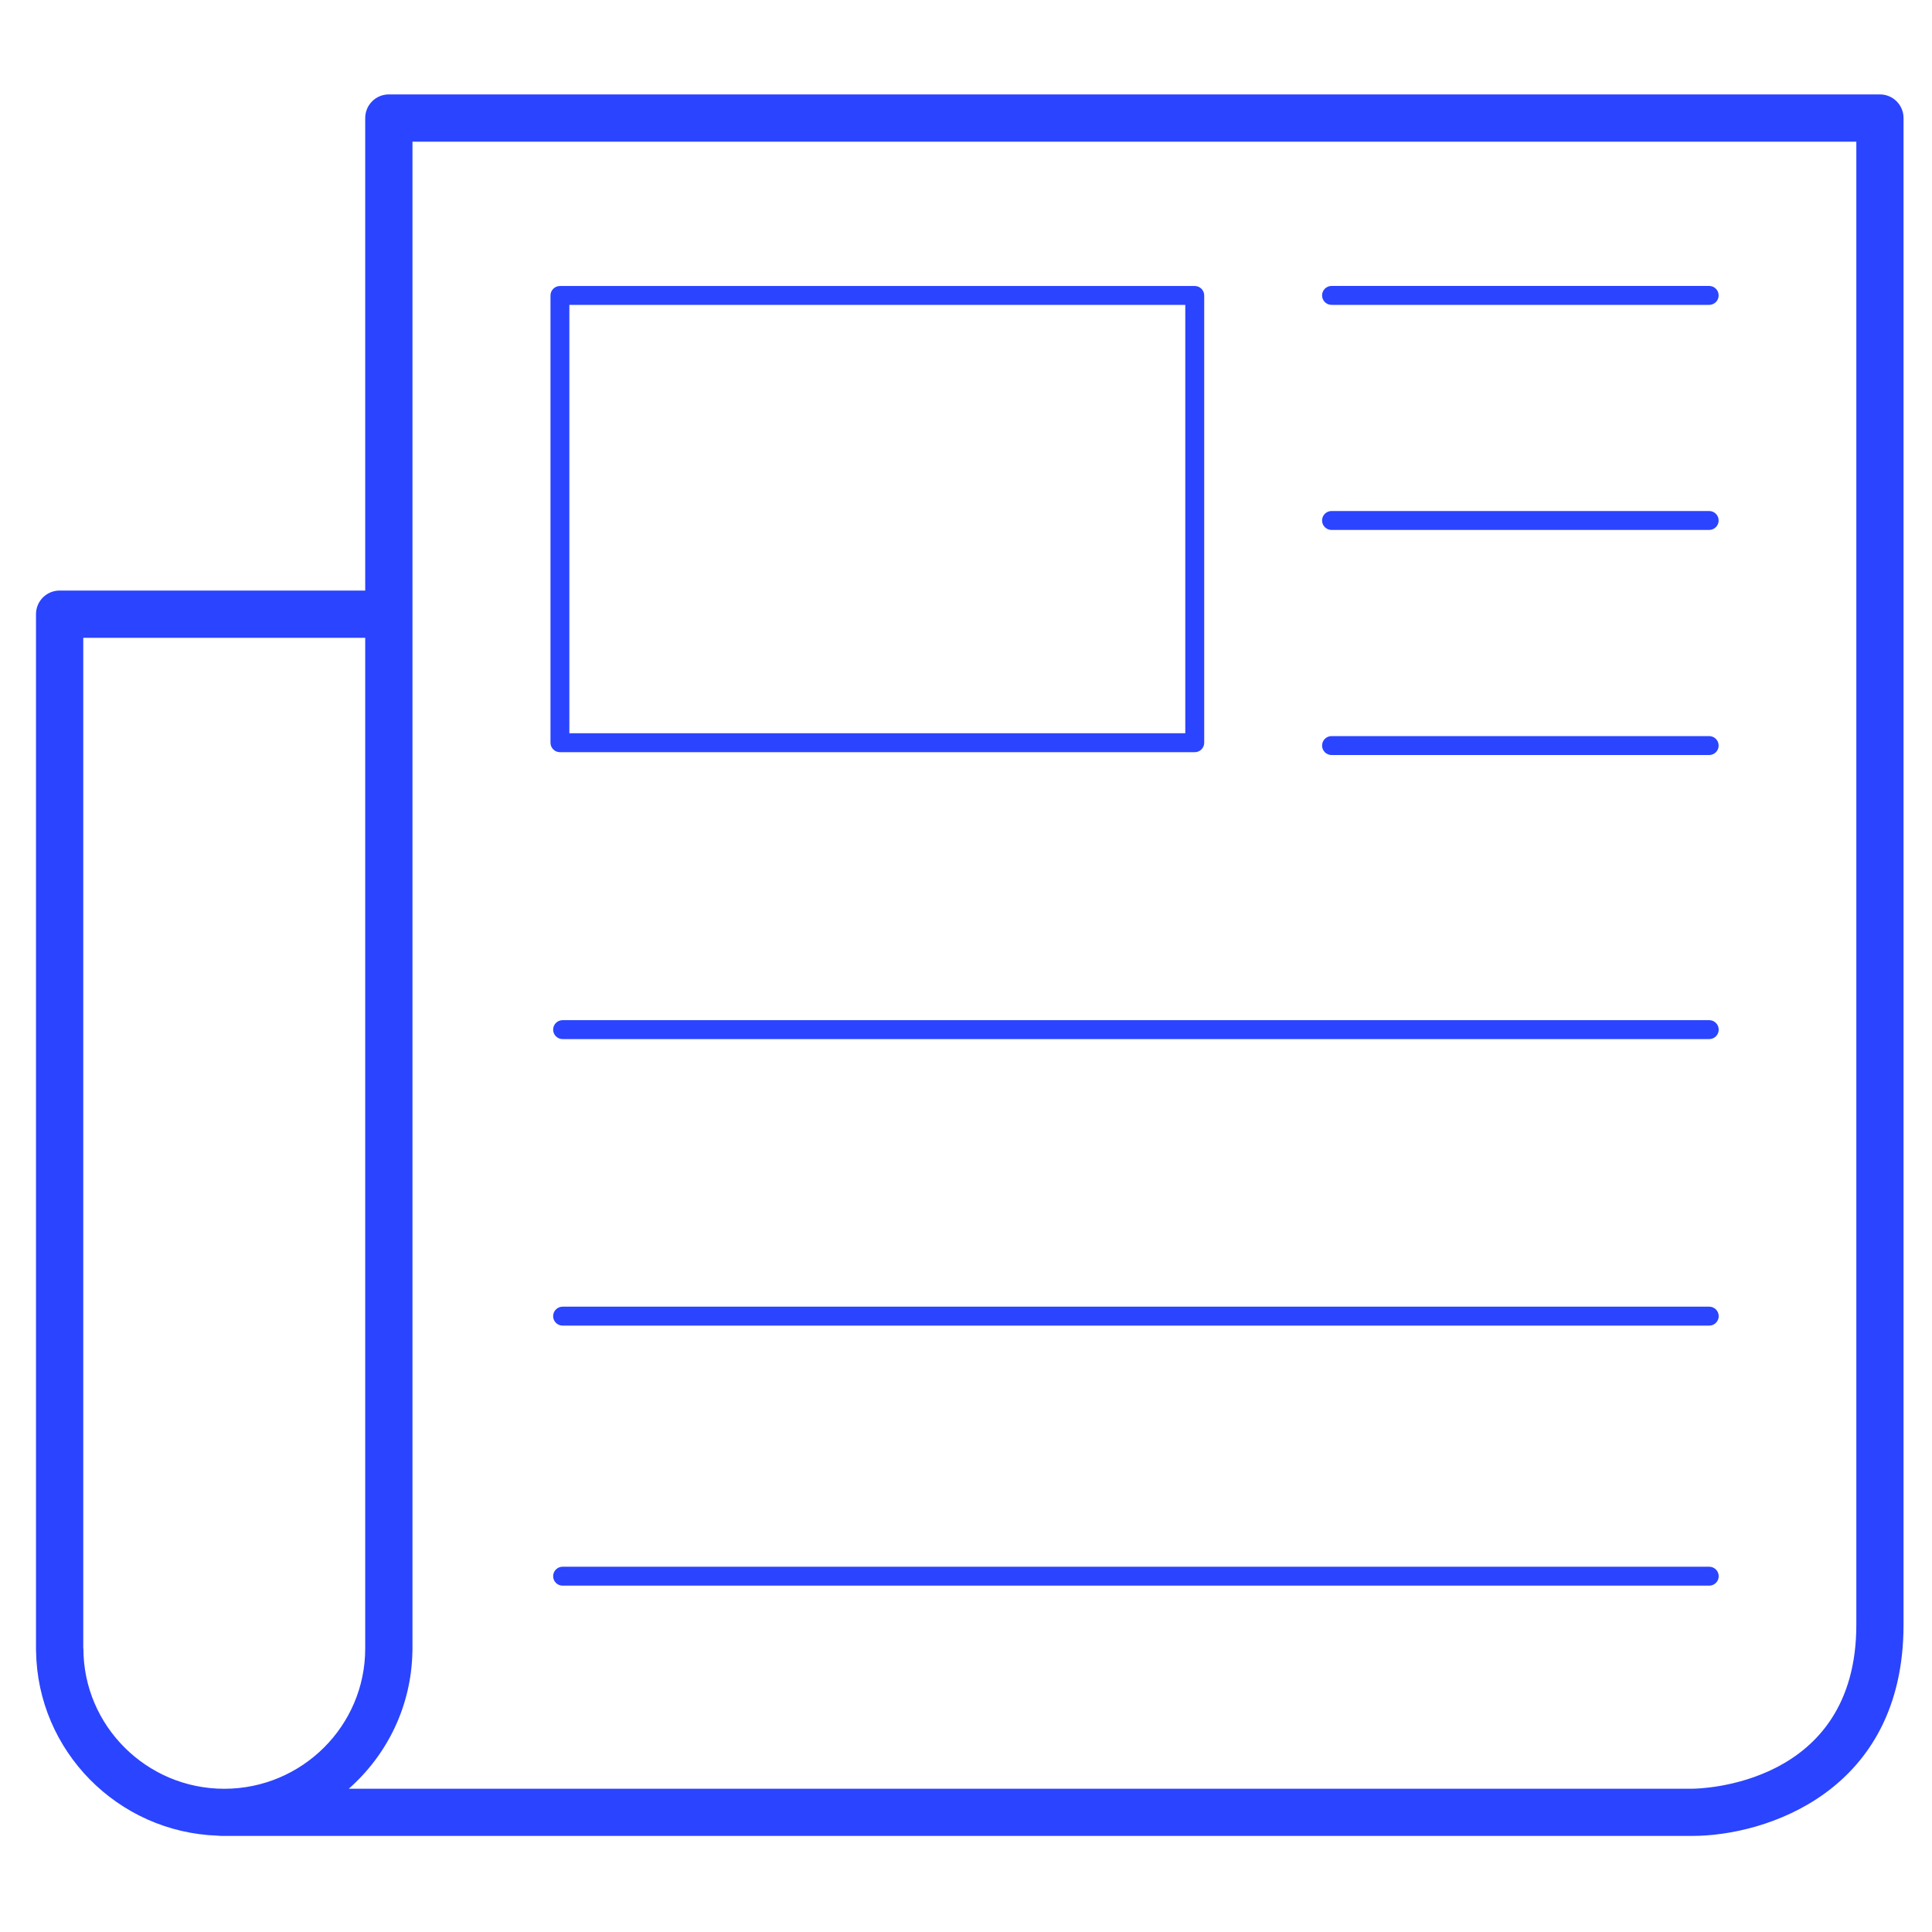
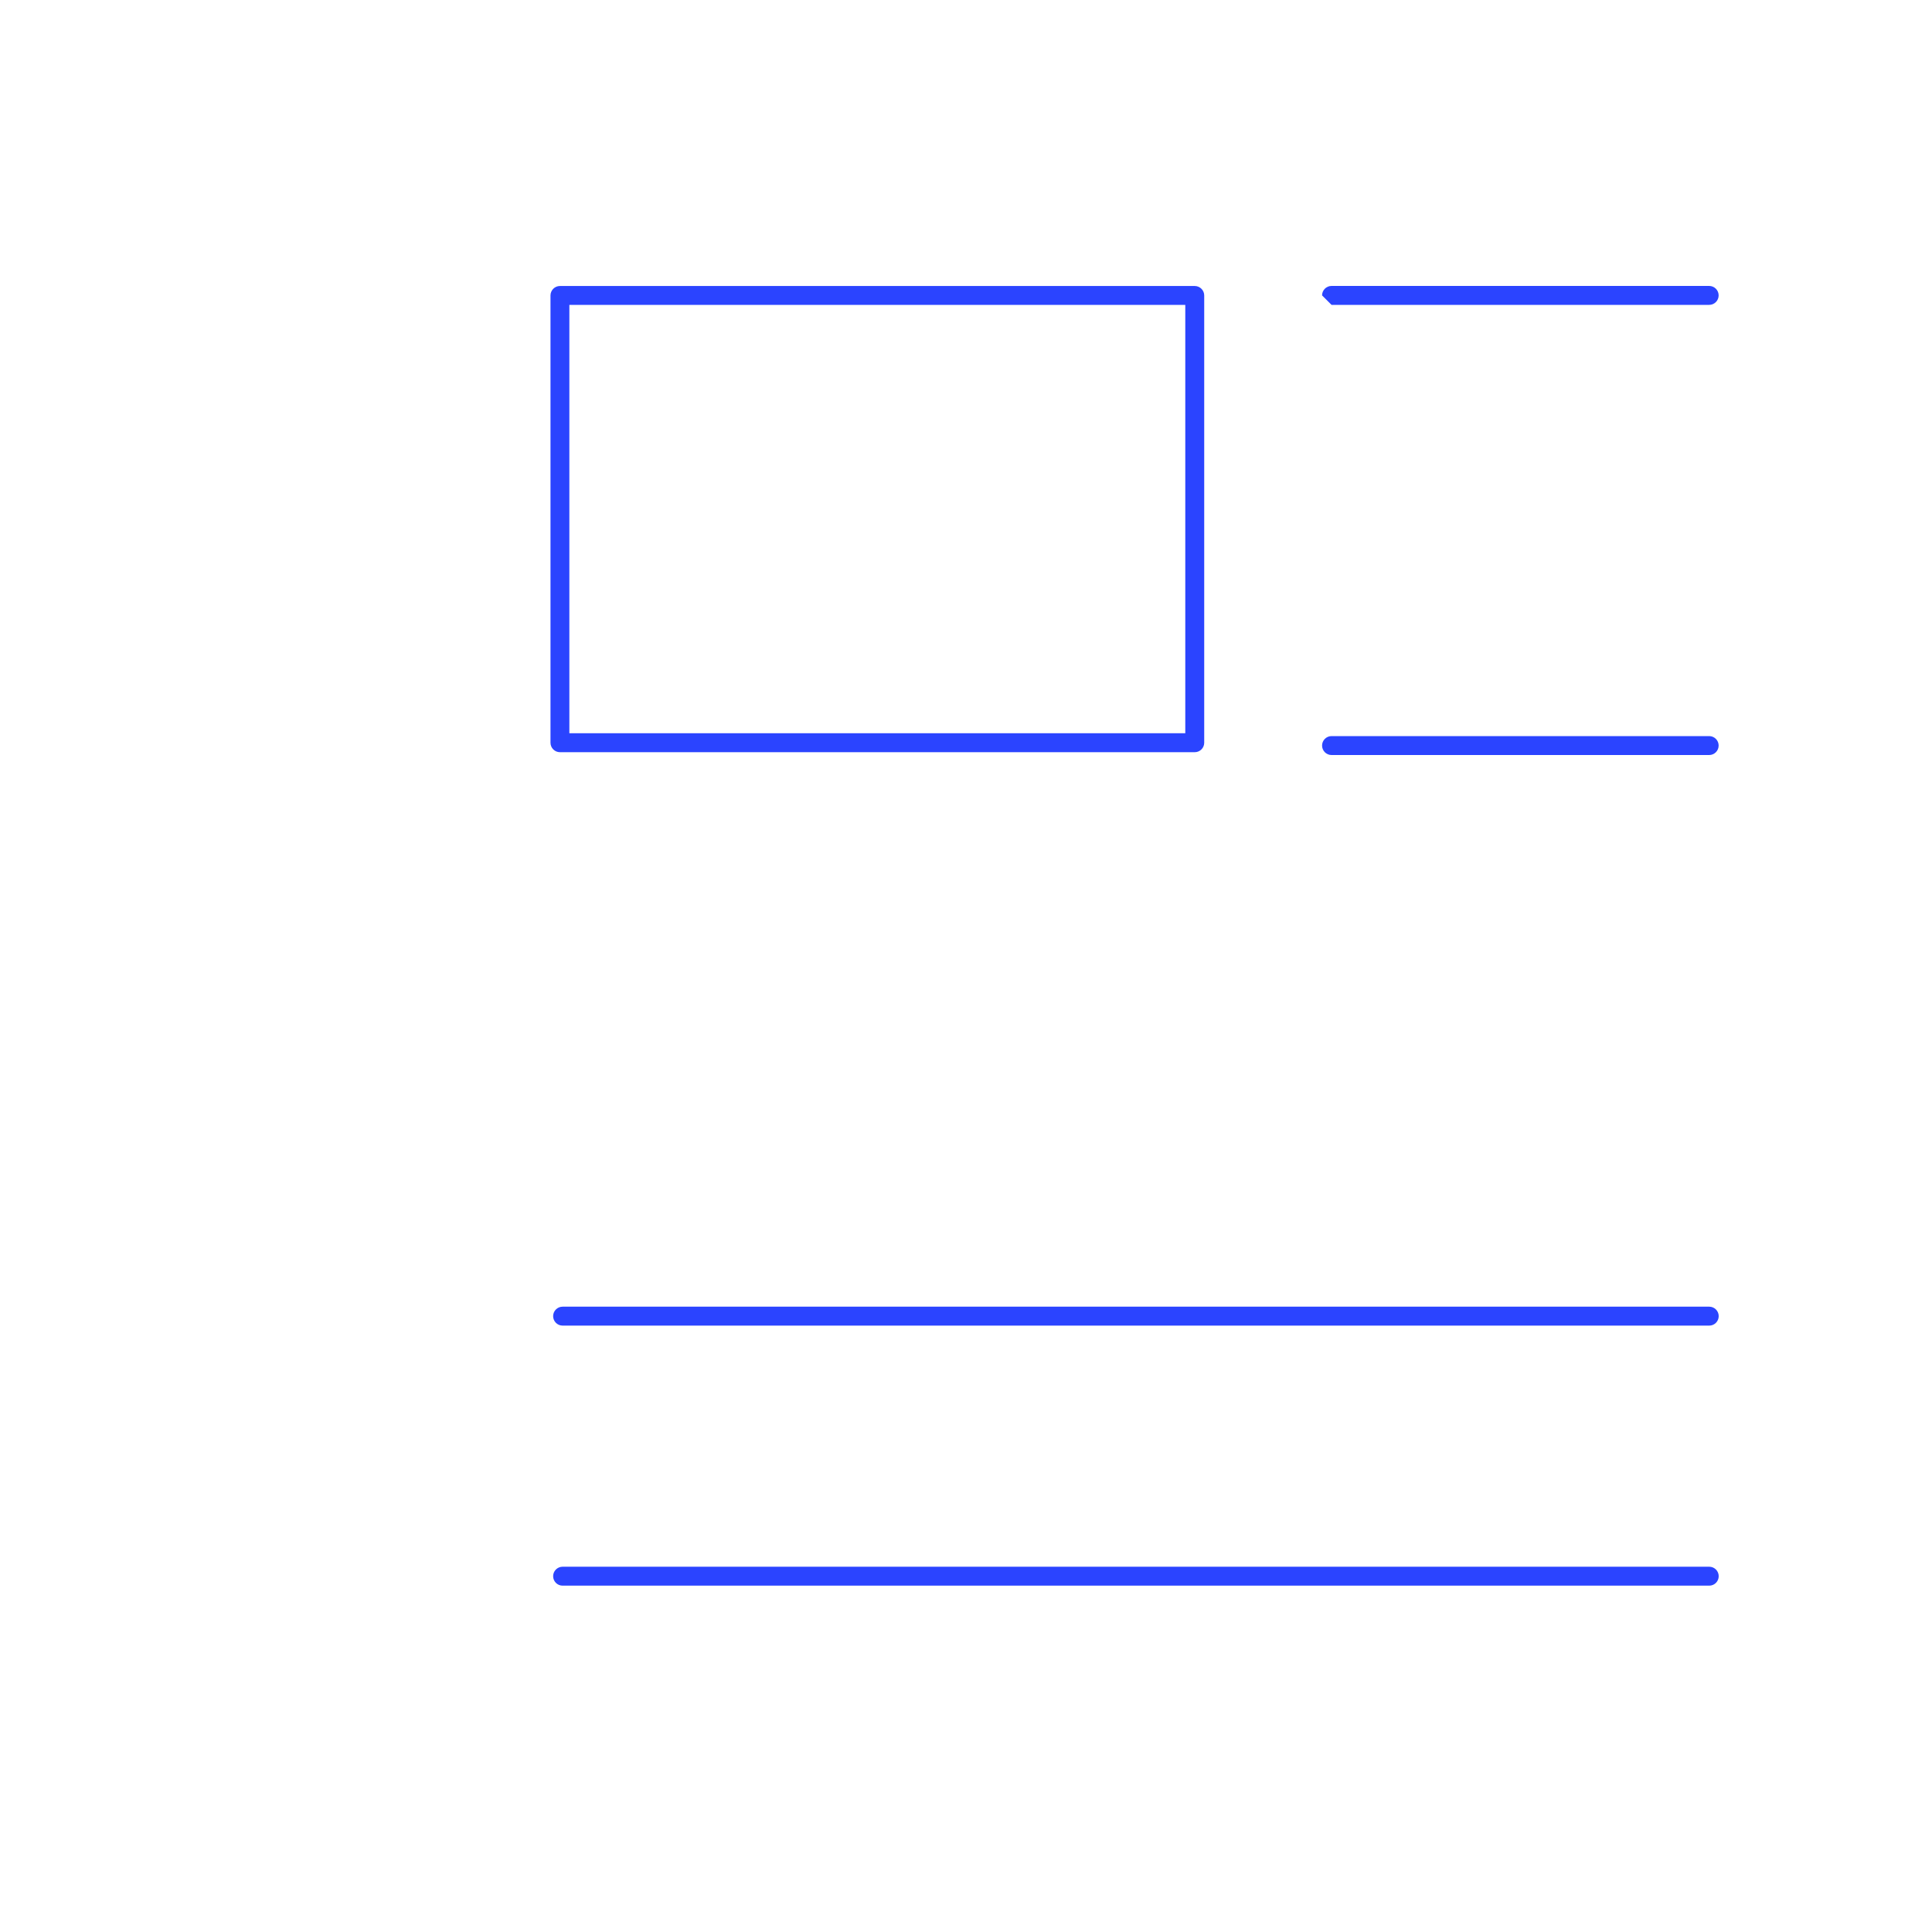
<svg xmlns="http://www.w3.org/2000/svg" id="Ebene_1" viewBox="0 0 300 300">
  <defs>
    <style> .cls-1 { fill: none; } .cls-2 { fill: #2b44ff; } .cls-3 { clip-path: url(#clippath); } </style>
    <clipPath id="clippath">
      <rect class="cls-1" x="5.59" y="14.66" width="290" height="270.43" />
    </clipPath>
  </defs>
  <g class="cls-3">
    <g>
      <path class="cls-2" d="M265.41,243.28H87.36c-.81,0-1.47.66-1.47,1.47s.66,1.47,1.47,1.47h178.05c.81,0,1.47-.66,1.47-1.47s-.66-1.47-1.47-1.47" />
      <path class="cls-2" d="M88.41,47.34h95.64v66.52h-95.64V47.34ZM86.95,116.8h98.57c.81,0,1.47-.66,1.47-1.47V45.88c0-.81-.66-1.47-1.47-1.47h-98.57c-.81,0-1.47.66-1.47,1.47v69.45c0,.81.66,1.47,1.47,1.47" />
      <path class="cls-2" d="M265.41,202.9H87.36c-.81,0-1.47.66-1.47,1.47s.66,1.47,1.47,1.47h178.05c.81,0,1.47-.66,1.47-1.47s-.66-1.47-1.47-1.47" />
-       <path class="cls-2" d="M265.41,158.41H87.36c-.81,0-1.47.66-1.47,1.47s.66,1.47,1.47,1.47h178.05c.81,0,1.47-.66,1.47-1.47s-.66-1.47-1.47-1.47" />
      <path class="cls-2" d="M206.76,117.24h58.64c.81,0,1.47-.66,1.47-1.47s-.66-1.47-1.47-1.47h-58.64c-.81,0-1.47.66-1.47,1.47s.66,1.47,1.47,1.47" />
-       <path class="cls-2" d="M206.76,47.34h58.64c.81,0,1.47-.66,1.47-1.47s-.66-1.47-1.47-1.47h-58.64c-.81,0-1.47.66-1.47,1.47s.66,1.47,1.47,1.47" />
-       <path class="cls-2" d="M206.76,82.29h58.64c.81,0,1.47-.66,1.47-1.47s-.66-1.47-1.47-1.47h-58.64c-.81,0-1.47.66-1.47,1.47s.66,1.47,1.47,1.47" />
-       <path class="cls-2" d="M288.25,252.3c0,25.03-24.42,25.45-25.45,25.45H54.16c5.96-5.25,9.75-12.87,9.88-21.37h.01v-.4h0v-12.06h0V22h224.2v230.31ZM12.93,255.97h0V99.04h43.78v136.96h0v19.99c0,11.99-9.8,21.75-21.85,21.77h-.06c-12.05-.01-21.85-9.78-21.85-21.78M291.92,14.66H60.38c-2.03,0-3.67,1.64-3.67,3.67v73.37H9.26c-2.03,0-3.67,1.64-3.67,3.67v160.81c0,.07.01.15.01.22.23,15.51,12.7,28.11,28.2,28.64.16.01.32.04.5.04h228.49c11.35,0,32.79-6.85,32.79-32.79V18.33c0-2.03-1.64-3.67-3.67-3.67" />
+       <path class="cls-2" d="M206.76,47.34h58.64c.81,0,1.47-.66,1.47-1.47s-.66-1.47-1.47-1.47h-58.64c-.81,0-1.47.66-1.47,1.47" />
    </g>
  </g>
</svg>